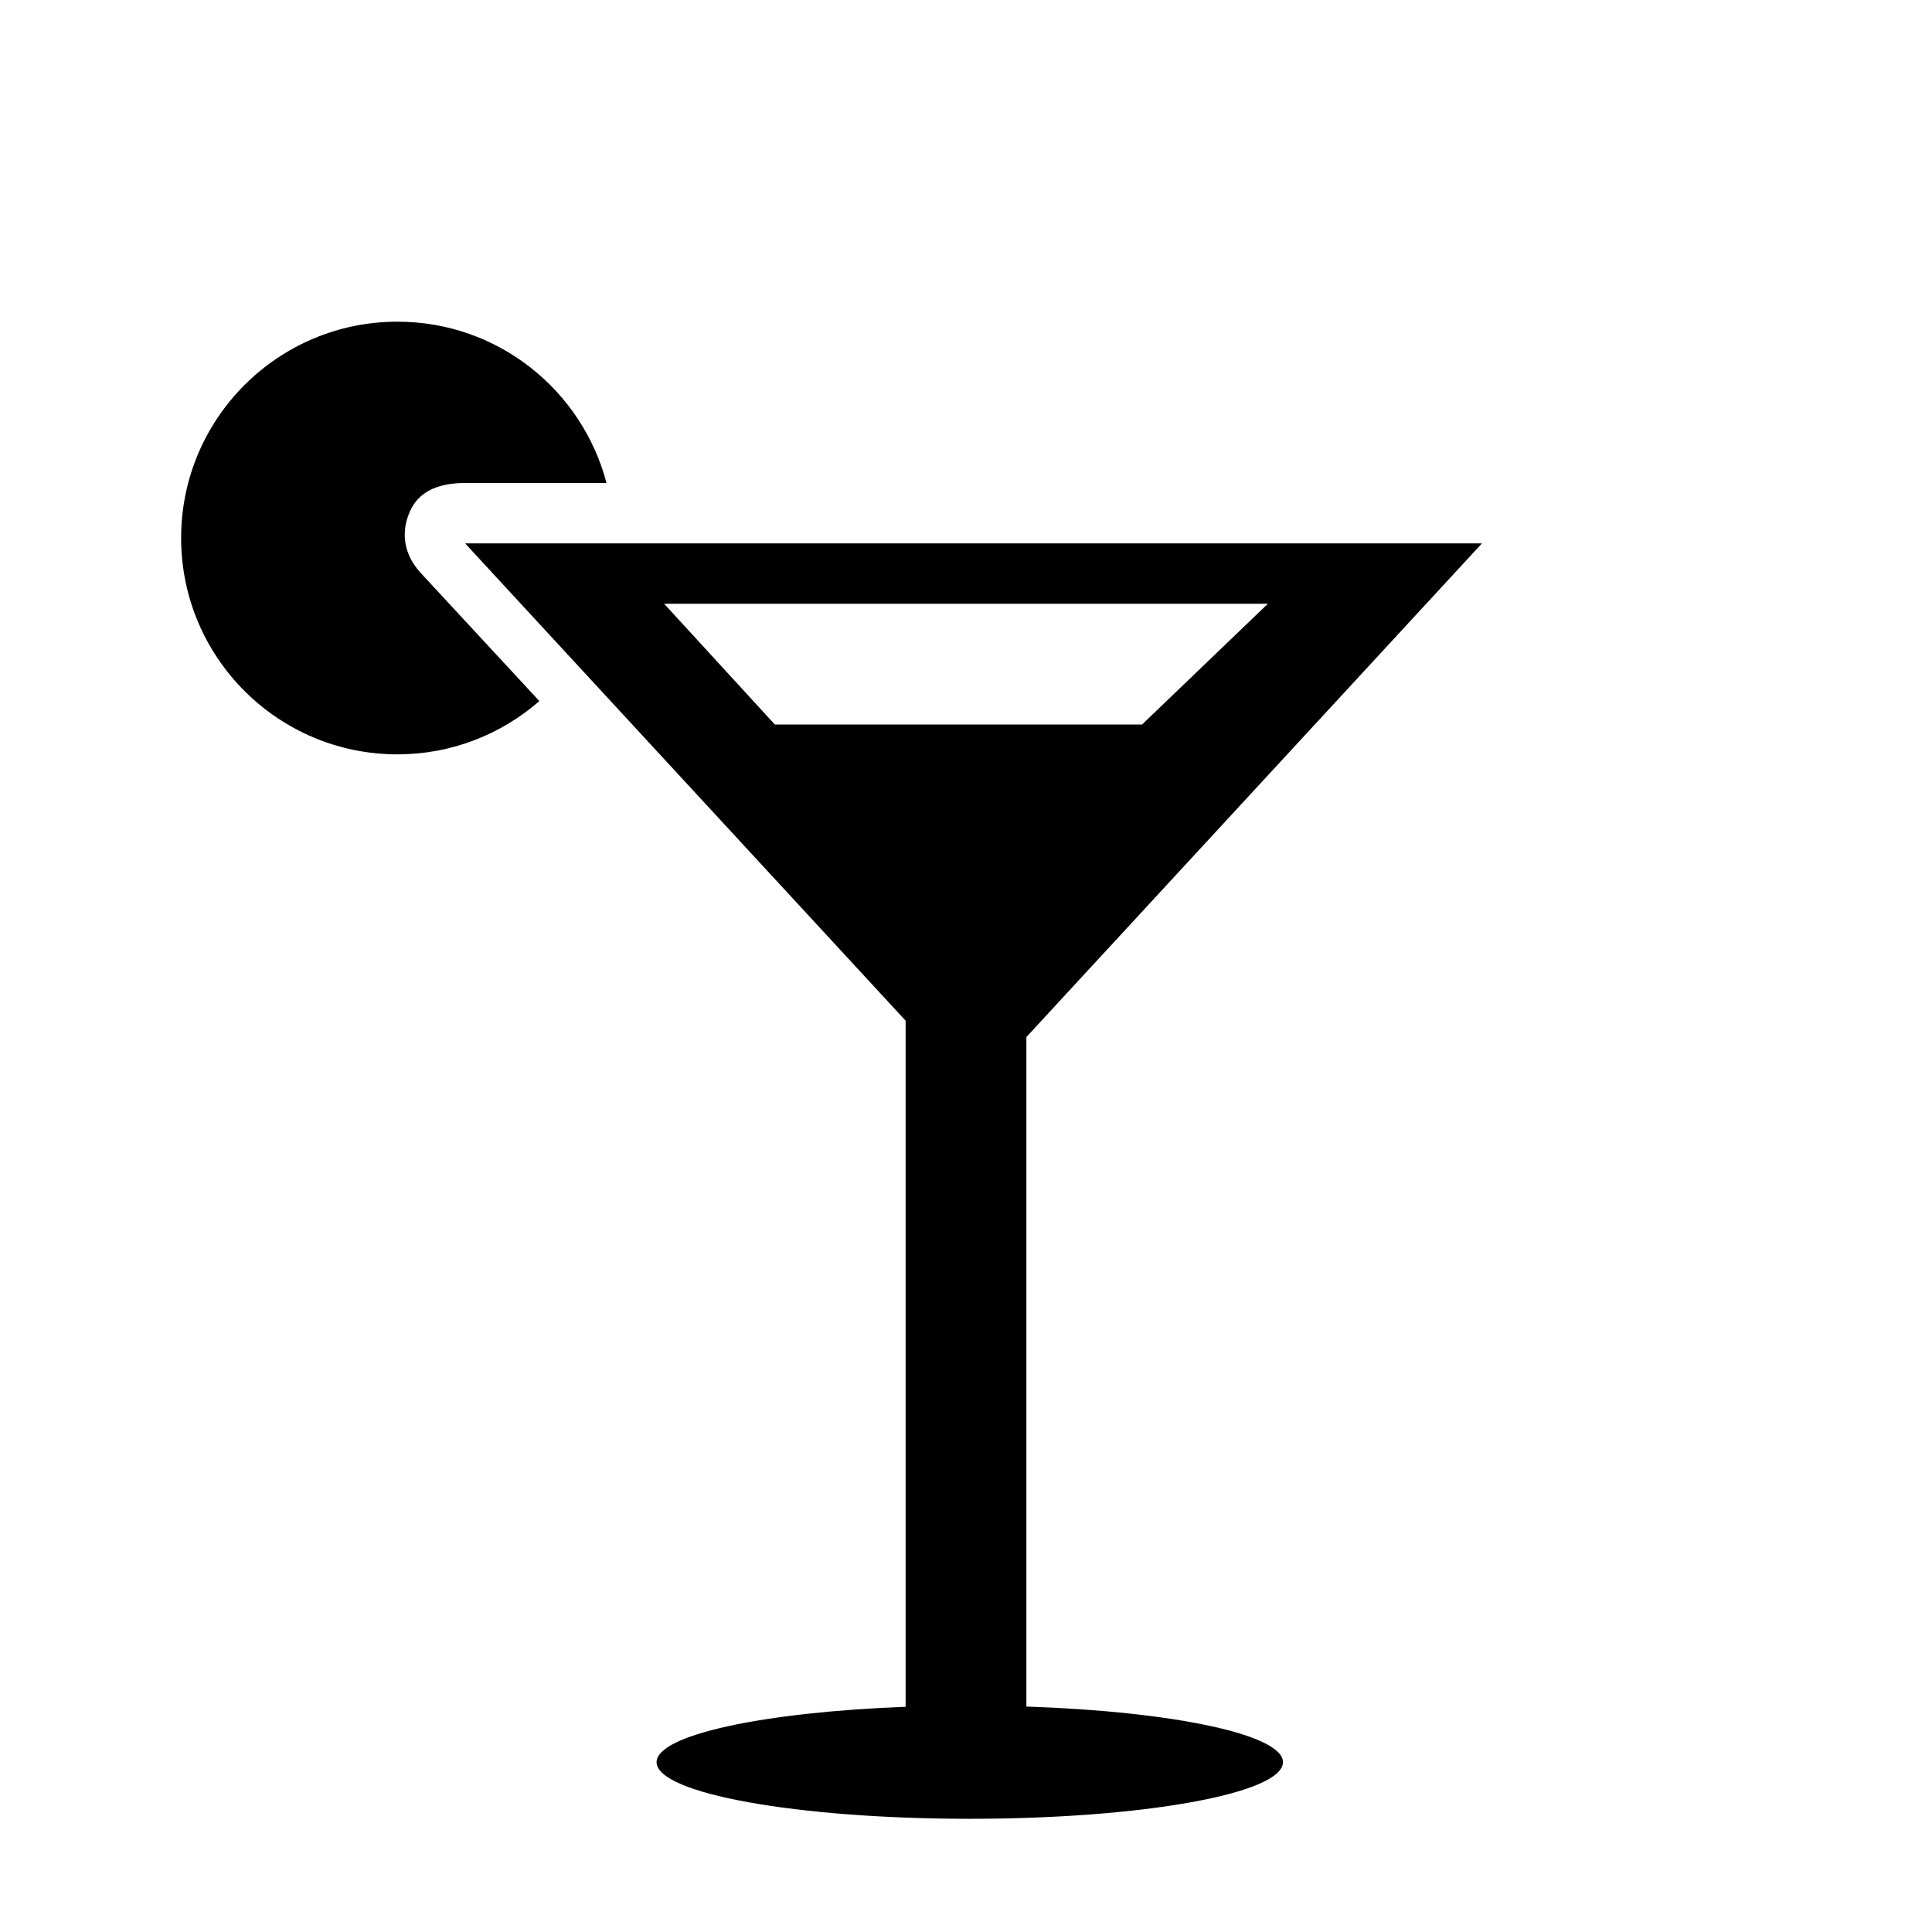
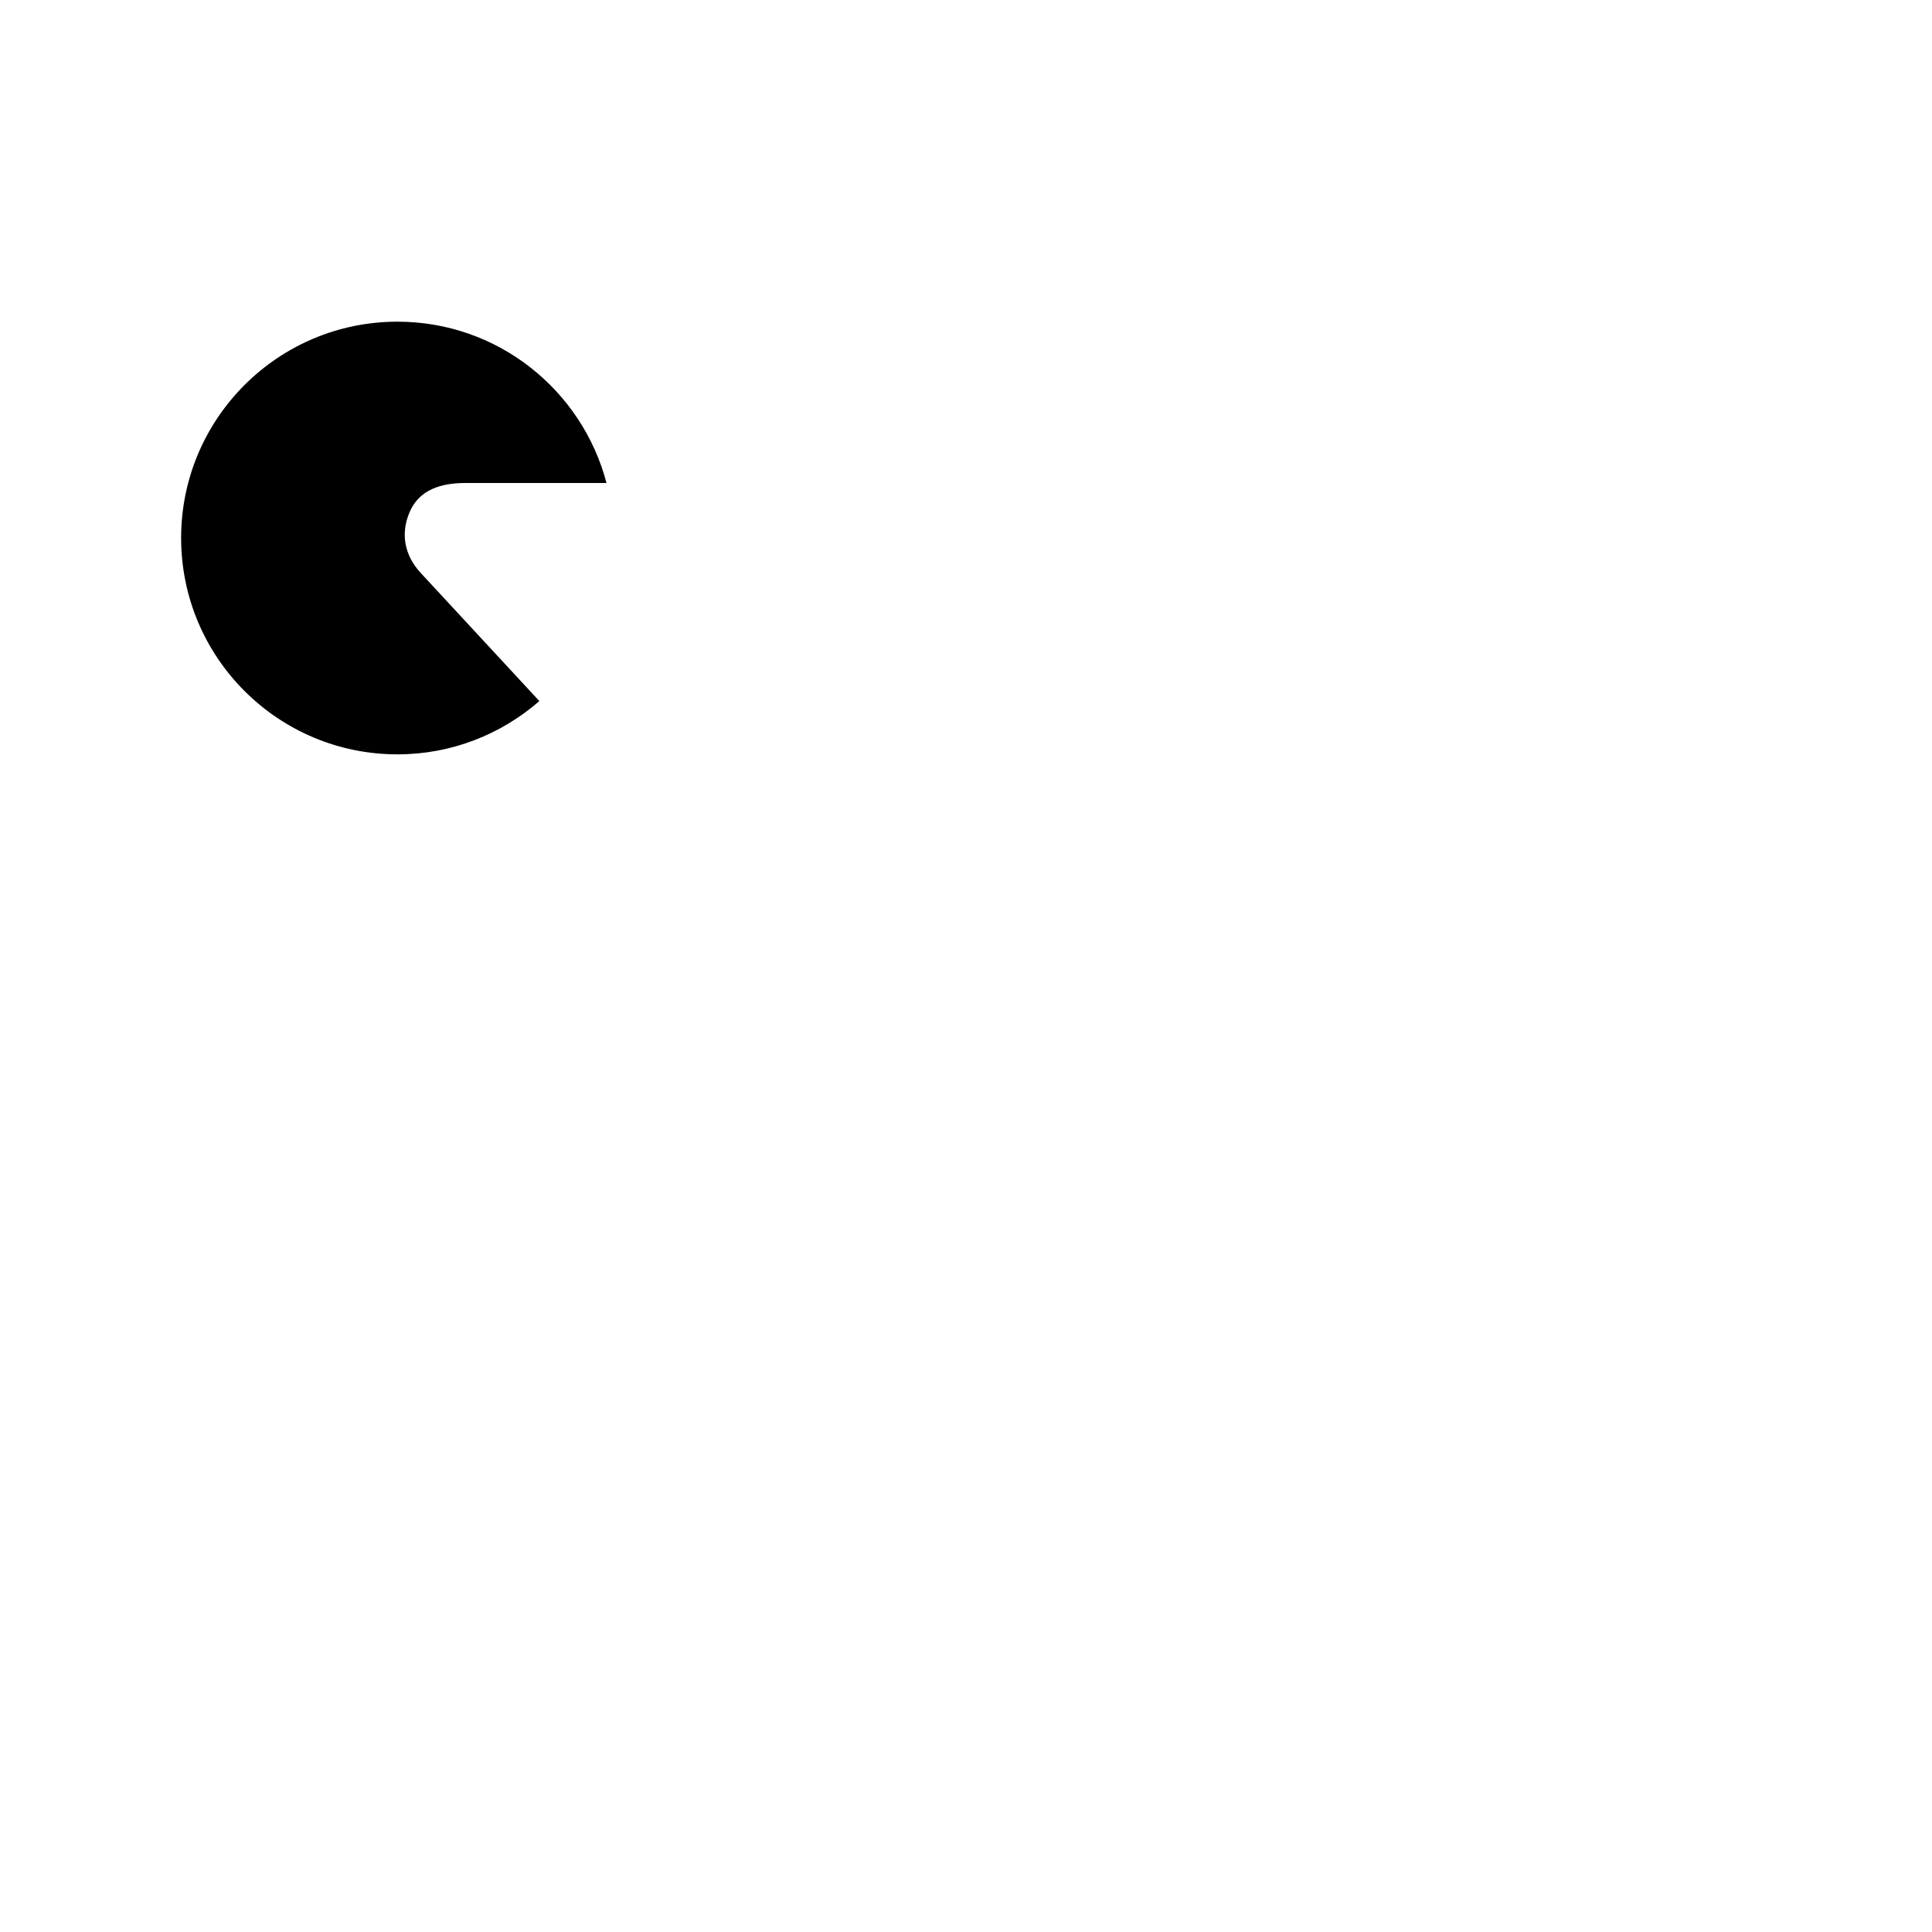
<svg xmlns="http://www.w3.org/2000/svg" version="1.1" x="0px" y="0px" viewBox="0 0 64 64" enable-background="new 0 0 64 64" xml:space="preserve">
  <g id="Imagenes">
</g>
  <g id="Layer_2">
    <path d="M13.576,16.948C13.894,16.22,14.613,16,15.408,16h4.683c-0.807-3.074-3.597-5.344-6.924-5.344   C9.209,10.656,6,13.864,6,17.822c0,3.958,3.209,7.167,7.167,7.167c1.8,0,3.441-0.669,4.7-1.765l-3.929-4.243   C13.399,18.398,13.257,17.675,13.576,16.948z" />
-     <path d="M34,35.395v-1.041L49.092,18H49H20.324h-4.917l3.627,3.93L30,33.812v0.974v1.54V56.54c-4.71,0.177-8.25,0.931-8.25,1.835   c0,1.036,4.645,1.875,10.375,1.875S42.5,59.411,42.5,58.375c0-0.92-3.666-1.683-8.5-1.843V36.818V35.395z M25.667,24L22,20h20   l-4.167,4H25.667z" />
  </g>
</svg>